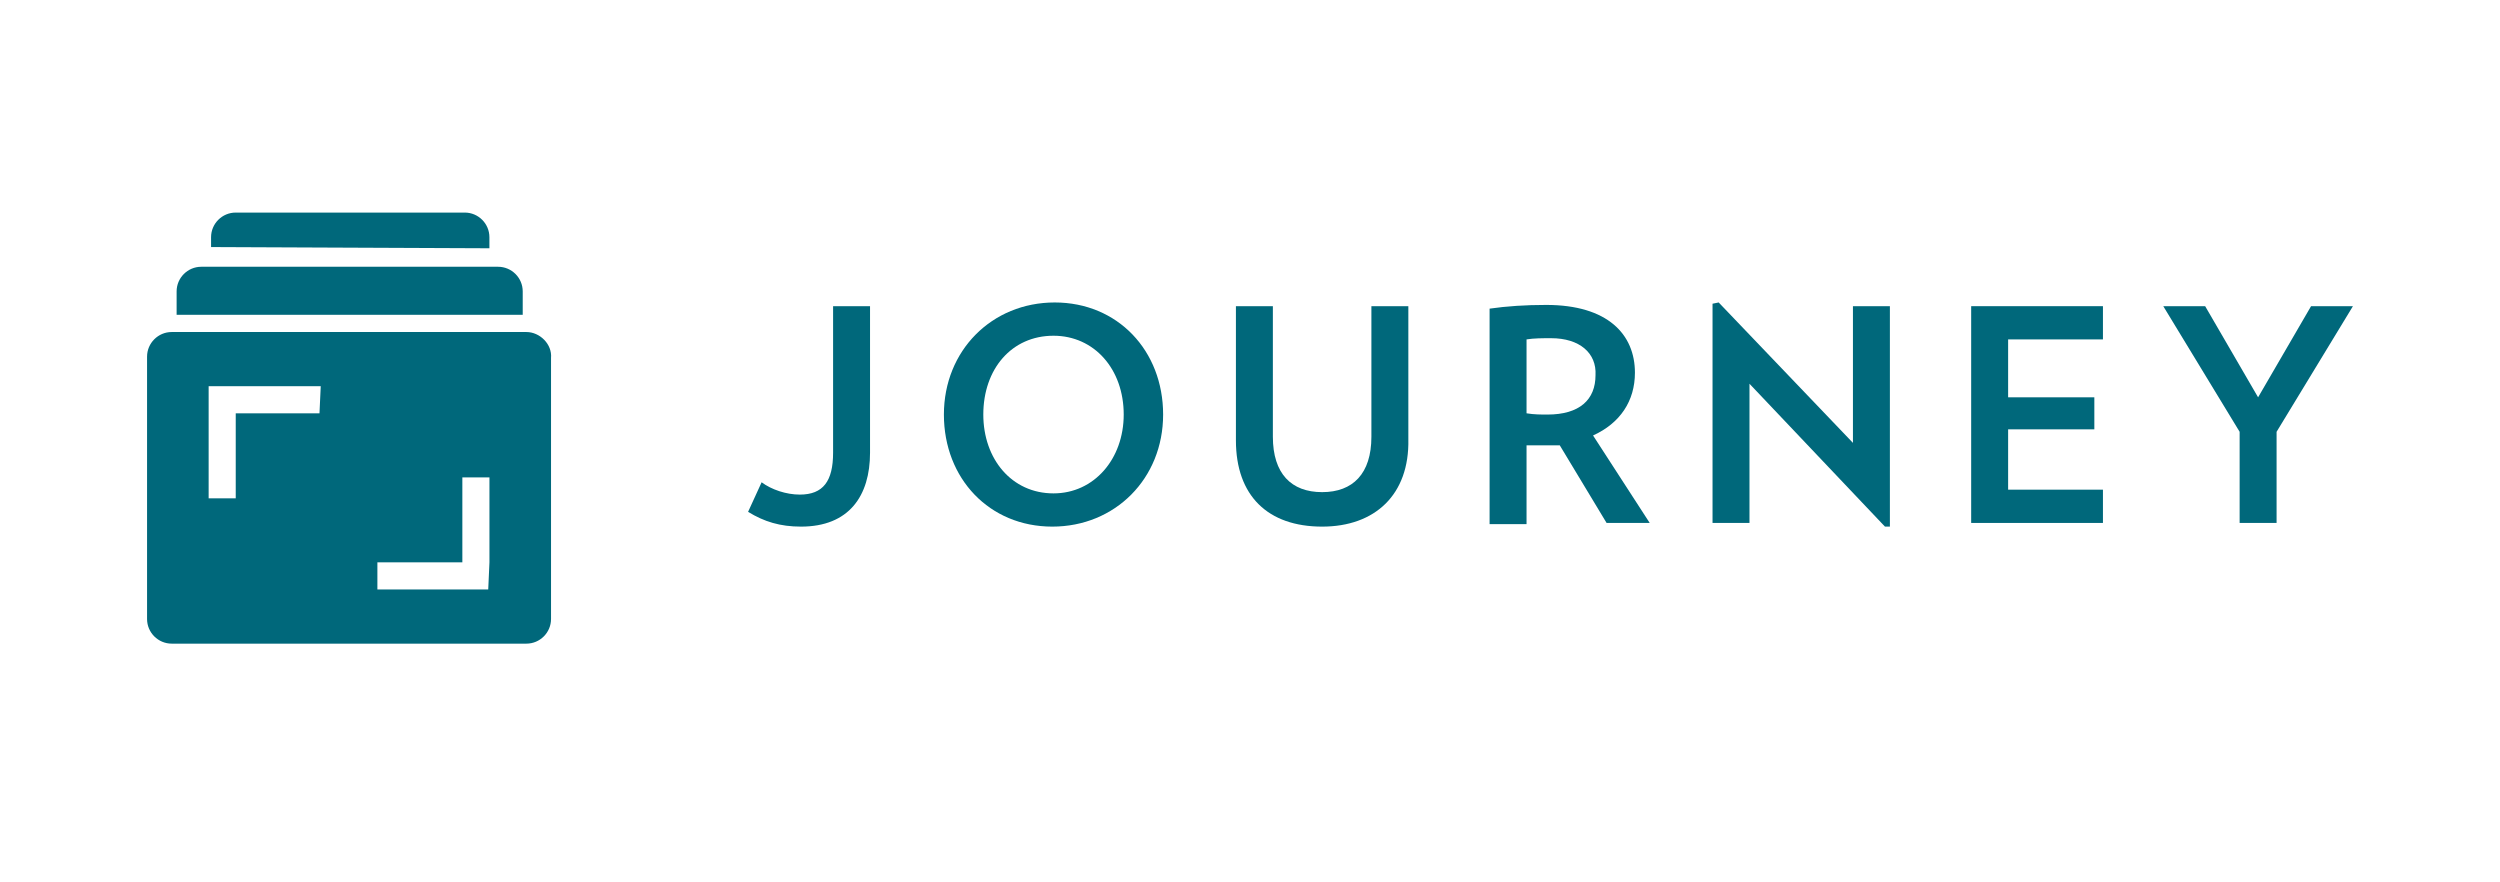
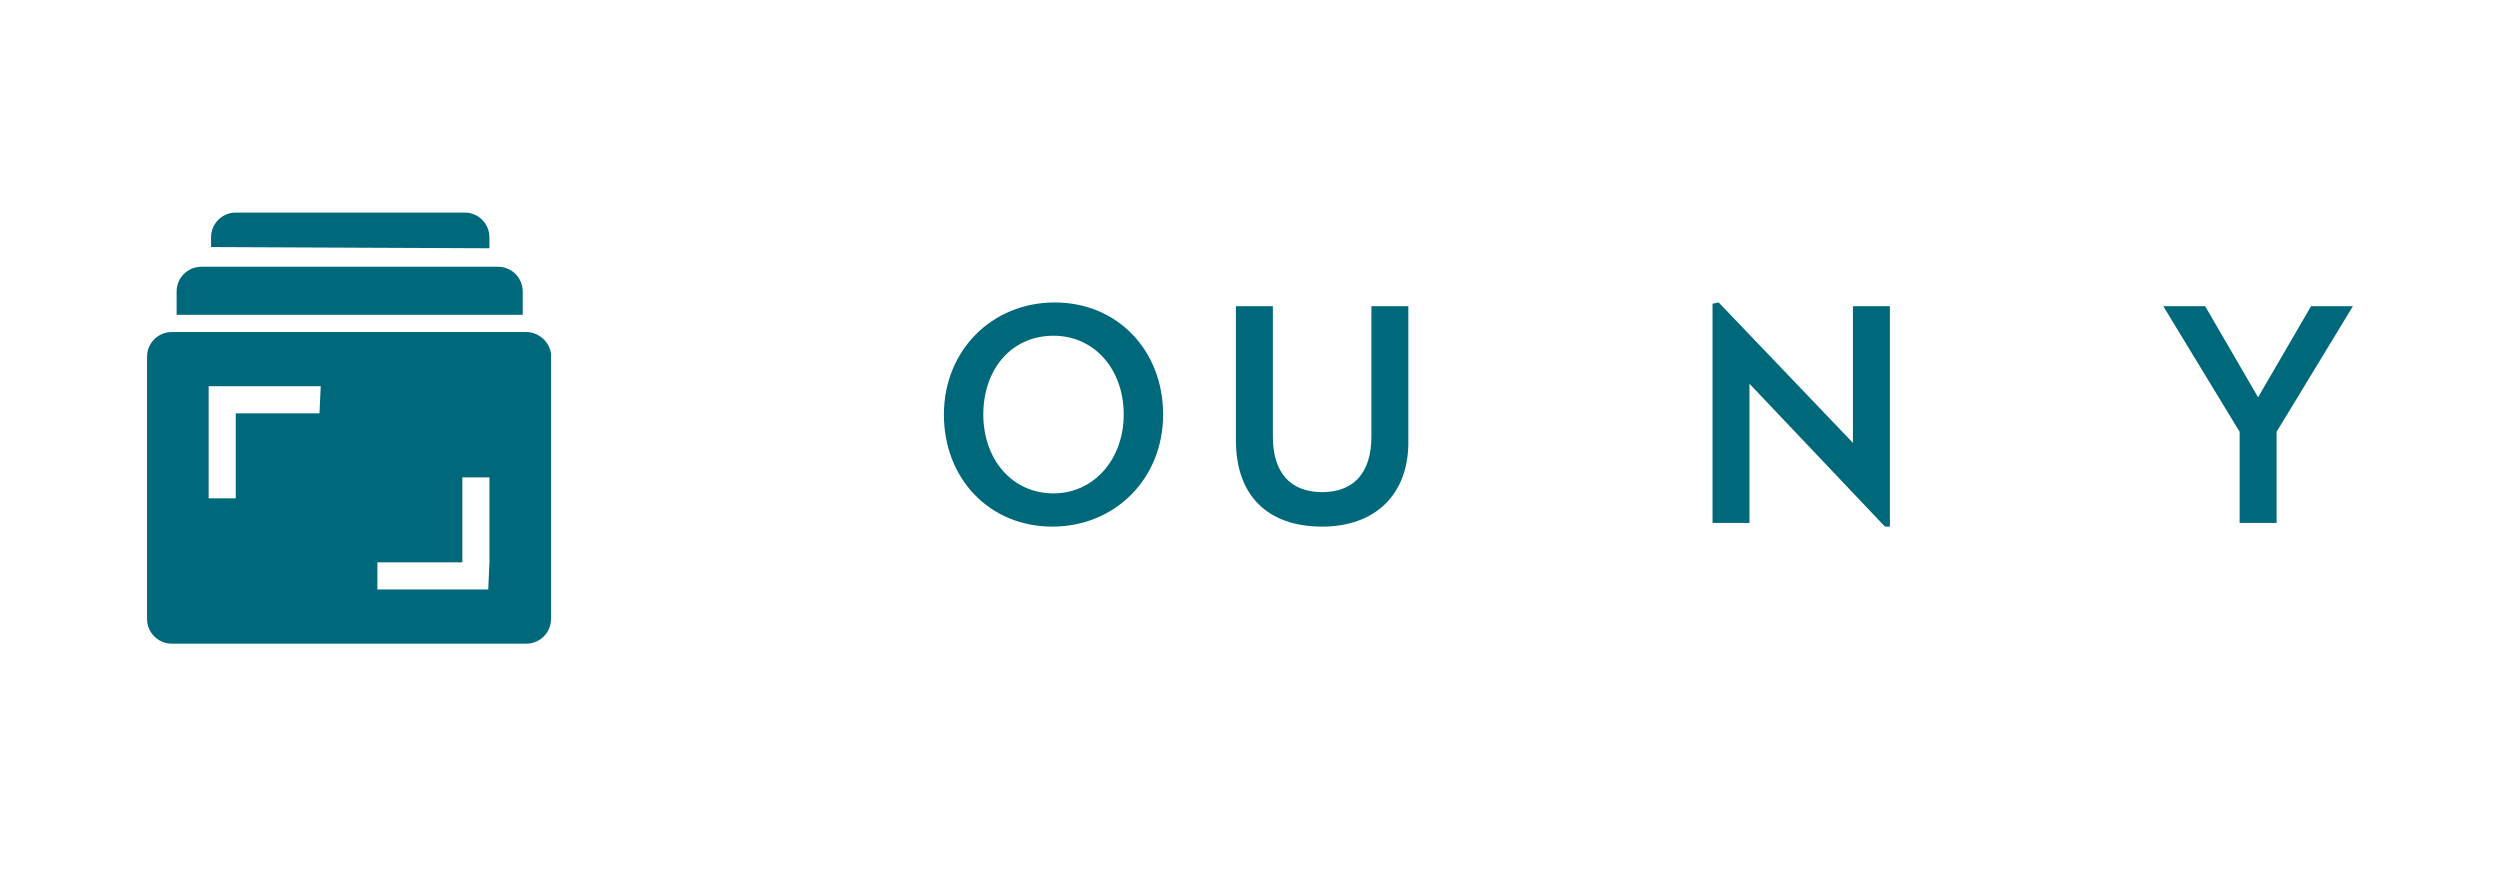
<svg xmlns="http://www.w3.org/2000/svg" width="68" height="24" viewBox="0 0 68 24" fill="none">
  <path d="M14.318 9.031H4.67C4.302 9.031 4 9.333 4 9.701V16.837C4 17.206 4.302 17.507 4.67 17.507H14.318C14.687 17.507 14.988 17.206 14.988 16.837V9.735C15.022 9.366 14.687 9.031 14.318 9.031ZM8.69 11.242H6.412V13.554H5.675V10.505H8.724L8.69 11.242ZM13.28 16.033H10.265V15.296H12.576V12.985H13.313V15.296L13.28 16.033Z" fill="#00687B" />
  <path d="M14.218 8.596V7.926C14.218 7.557 13.917 7.256 13.548 7.256H5.474C5.106 7.256 4.804 7.557 4.804 7.926V8.562H14.218V8.596Z" fill="#00687B" />
  <path d="M13.312 6.753V6.452C13.312 6.083 13.011 5.782 12.642 5.782H6.411C6.042 5.782 5.741 6.083 5.741 6.452V6.72L13.312 6.753Z" fill="#00687B" />
-   <path d="M23.665 12.314C23.665 13.487 23.095 14.324 21.788 14.324C21.219 14.324 20.784 14.19 20.348 13.922L20.716 13.118C20.985 13.319 21.387 13.453 21.755 13.453C22.392 13.453 22.66 13.085 22.66 12.314V8.328H23.665V12.314Z" fill="#00687B" />
  <path d="M28.622 14.324C26.913 14.324 25.674 13.018 25.674 11.276C25.674 9.534 26.98 8.227 28.689 8.227C30.398 8.227 31.637 9.534 31.637 11.276C31.637 13.018 30.331 14.324 28.622 14.324ZM28.655 9.132C27.516 9.132 26.746 10.036 26.746 11.276C26.746 12.482 27.516 13.42 28.655 13.42C29.761 13.42 30.565 12.482 30.565 11.276C30.565 10.036 29.761 9.132 28.655 9.132Z" fill="#00687B" />
  <path d="M35.962 14.324C34.488 14.324 33.617 13.487 33.617 11.979V8.328H34.622V11.879C34.622 12.884 35.124 13.386 35.962 13.386C36.799 13.386 37.302 12.884 37.302 11.879V8.328H38.307V11.946C38.34 13.453 37.402 14.324 35.962 14.324Z" fill="#00687B" />
-   <path d="M43.699 14.224L42.426 12.113C42.326 12.113 42.225 12.113 42.125 12.113C41.924 12.113 41.723 12.113 41.522 12.113V14.257H40.517V8.395C40.986 8.328 41.488 8.294 42.058 8.294C43.733 8.294 44.47 9.098 44.47 10.137C44.47 10.907 44.068 11.51 43.331 11.845L44.872 14.224H43.699ZM42.192 9.199C41.957 9.199 41.723 9.199 41.522 9.232V11.242C41.723 11.276 41.924 11.276 42.091 11.276C42.962 11.276 43.398 10.874 43.398 10.204C43.431 9.601 42.962 9.199 42.192 9.199Z" fill="#00687B" />
  <path d="M51.271 14.324L47.586 10.438V14.224H46.581V8.261L46.748 8.227L50.4 12.046V8.328H51.405V14.324H51.271Z" fill="#00687B" />
-   <path d="M53.616 14.224V8.328H57.2V9.232H54.621V10.807H56.966V11.678H54.621V13.319H57.2V14.224H53.616Z" fill="#00687B" />
  <path d="M61.923 11.745V14.224H60.918V11.745L58.841 8.328H59.98L61.42 10.807L62.861 8.328H64L61.923 11.745Z" fill="#00687B" />
</svg>